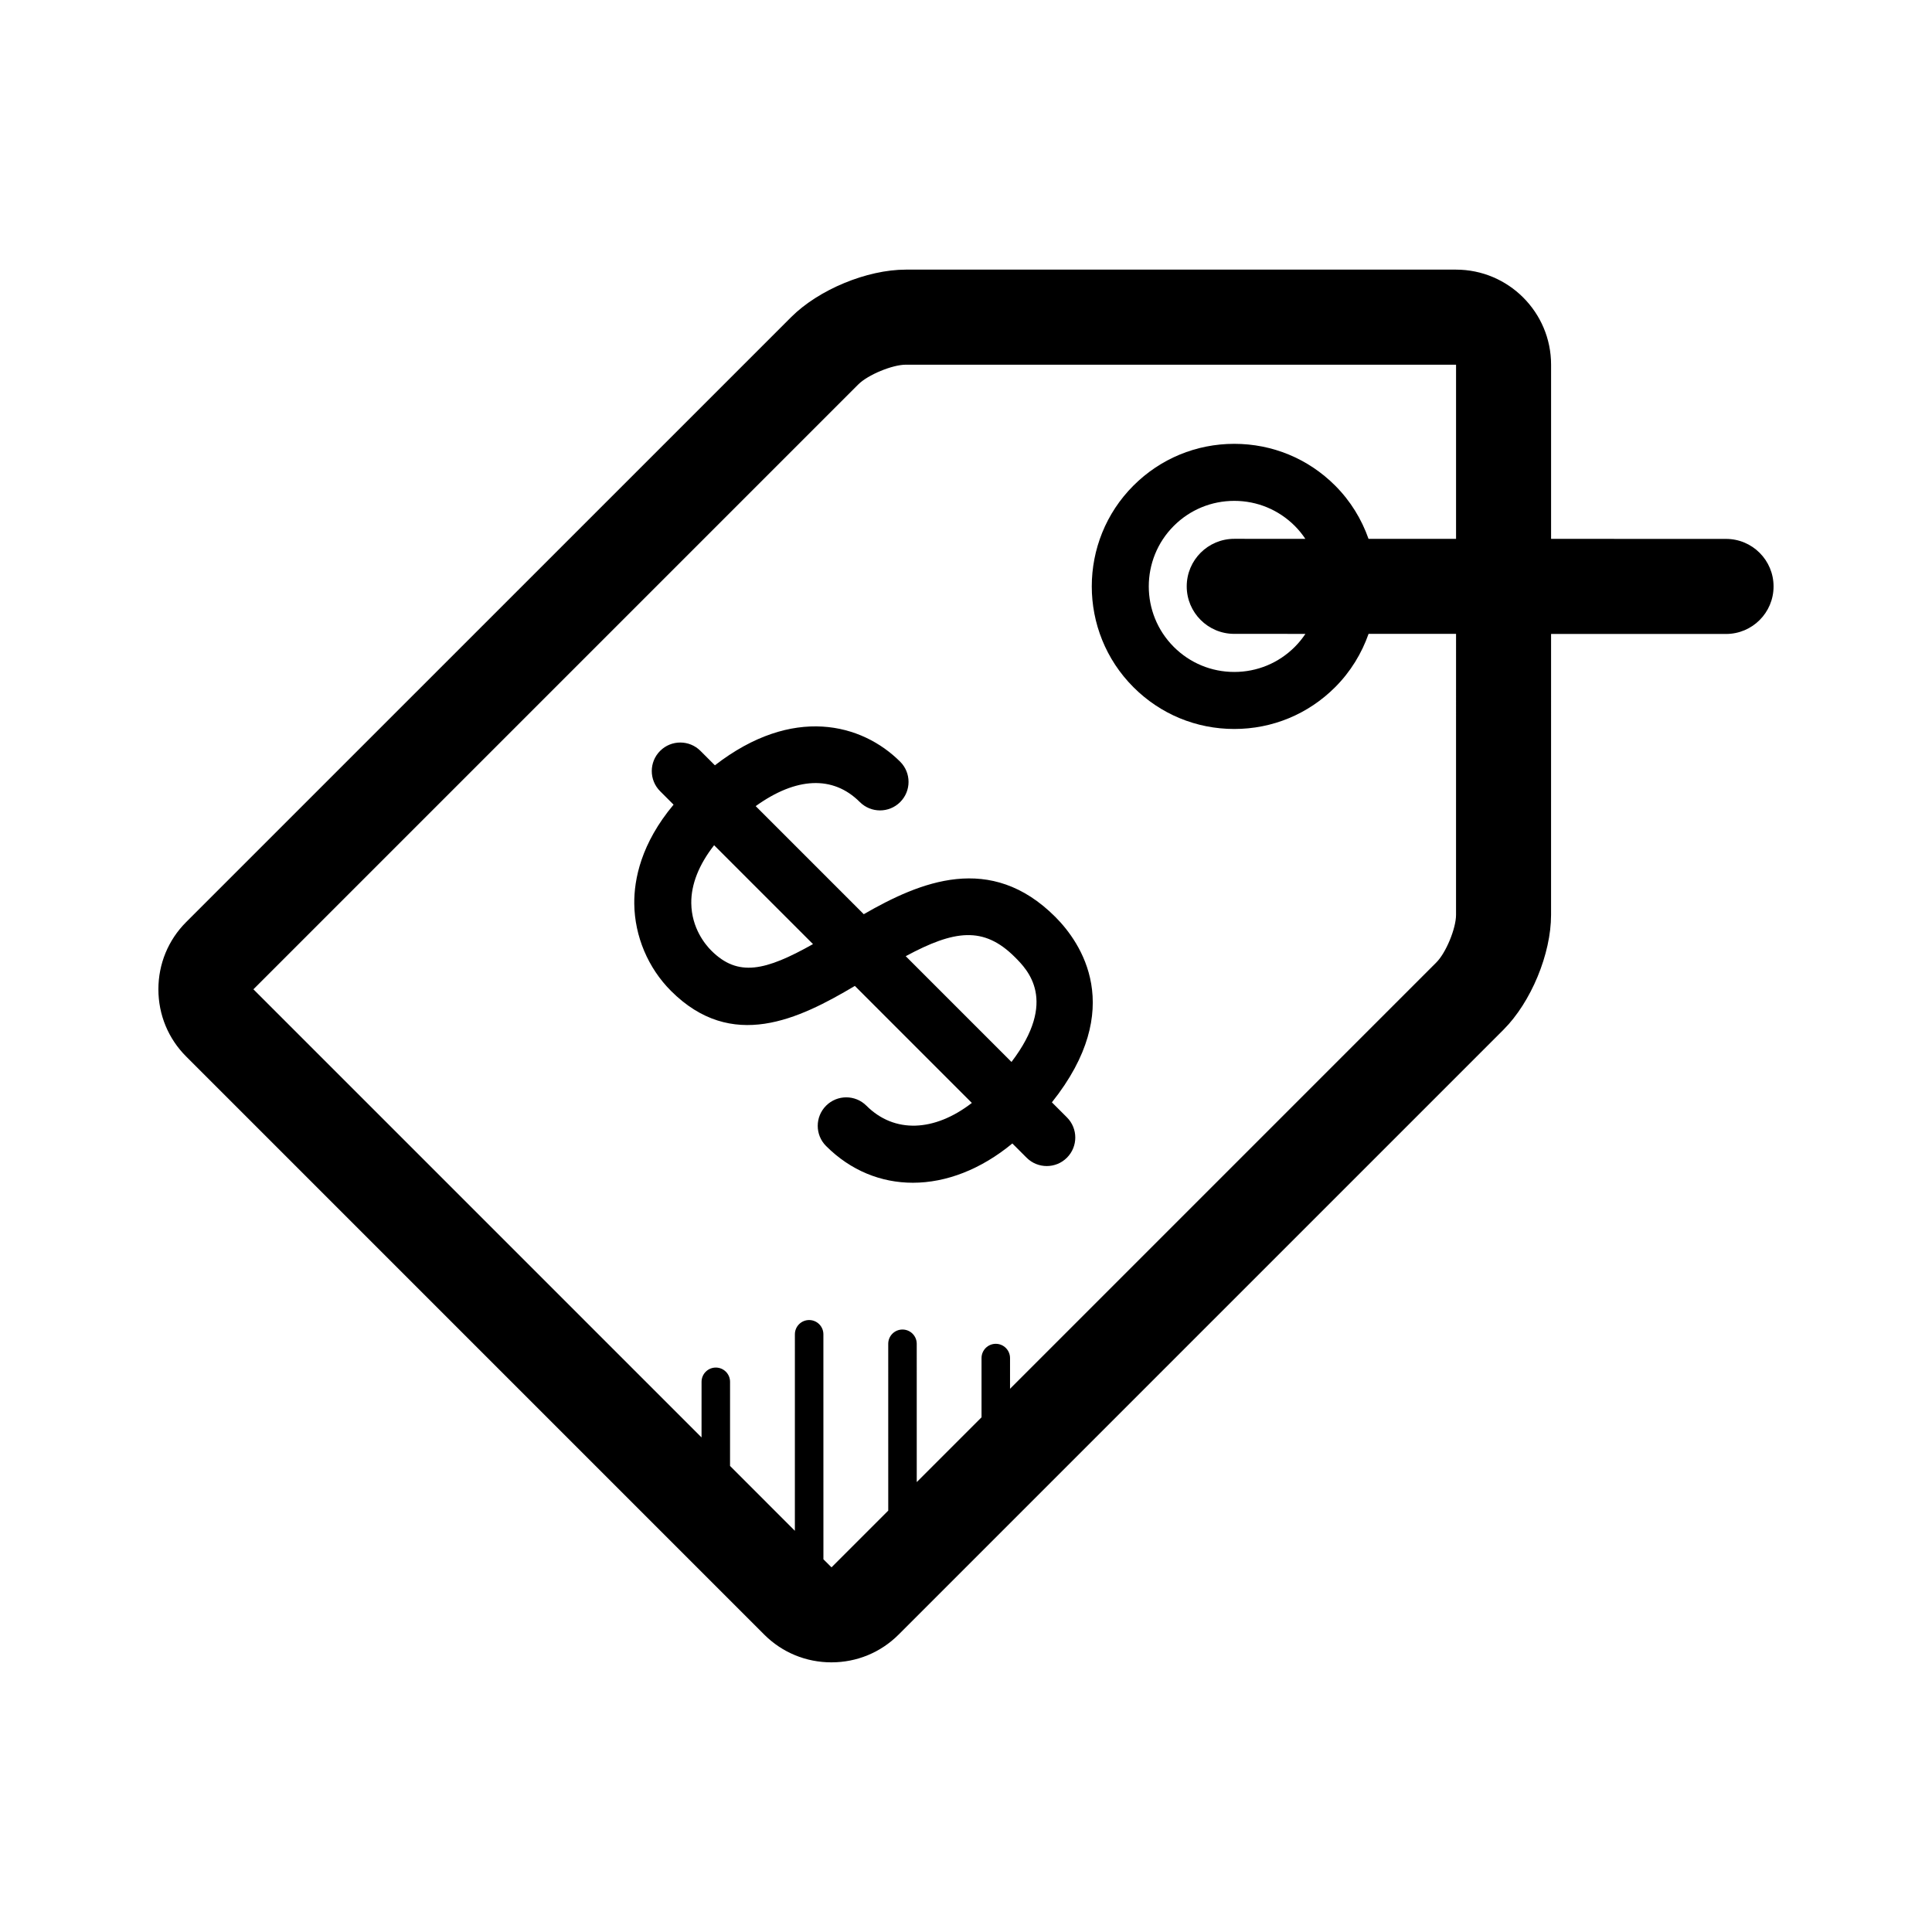
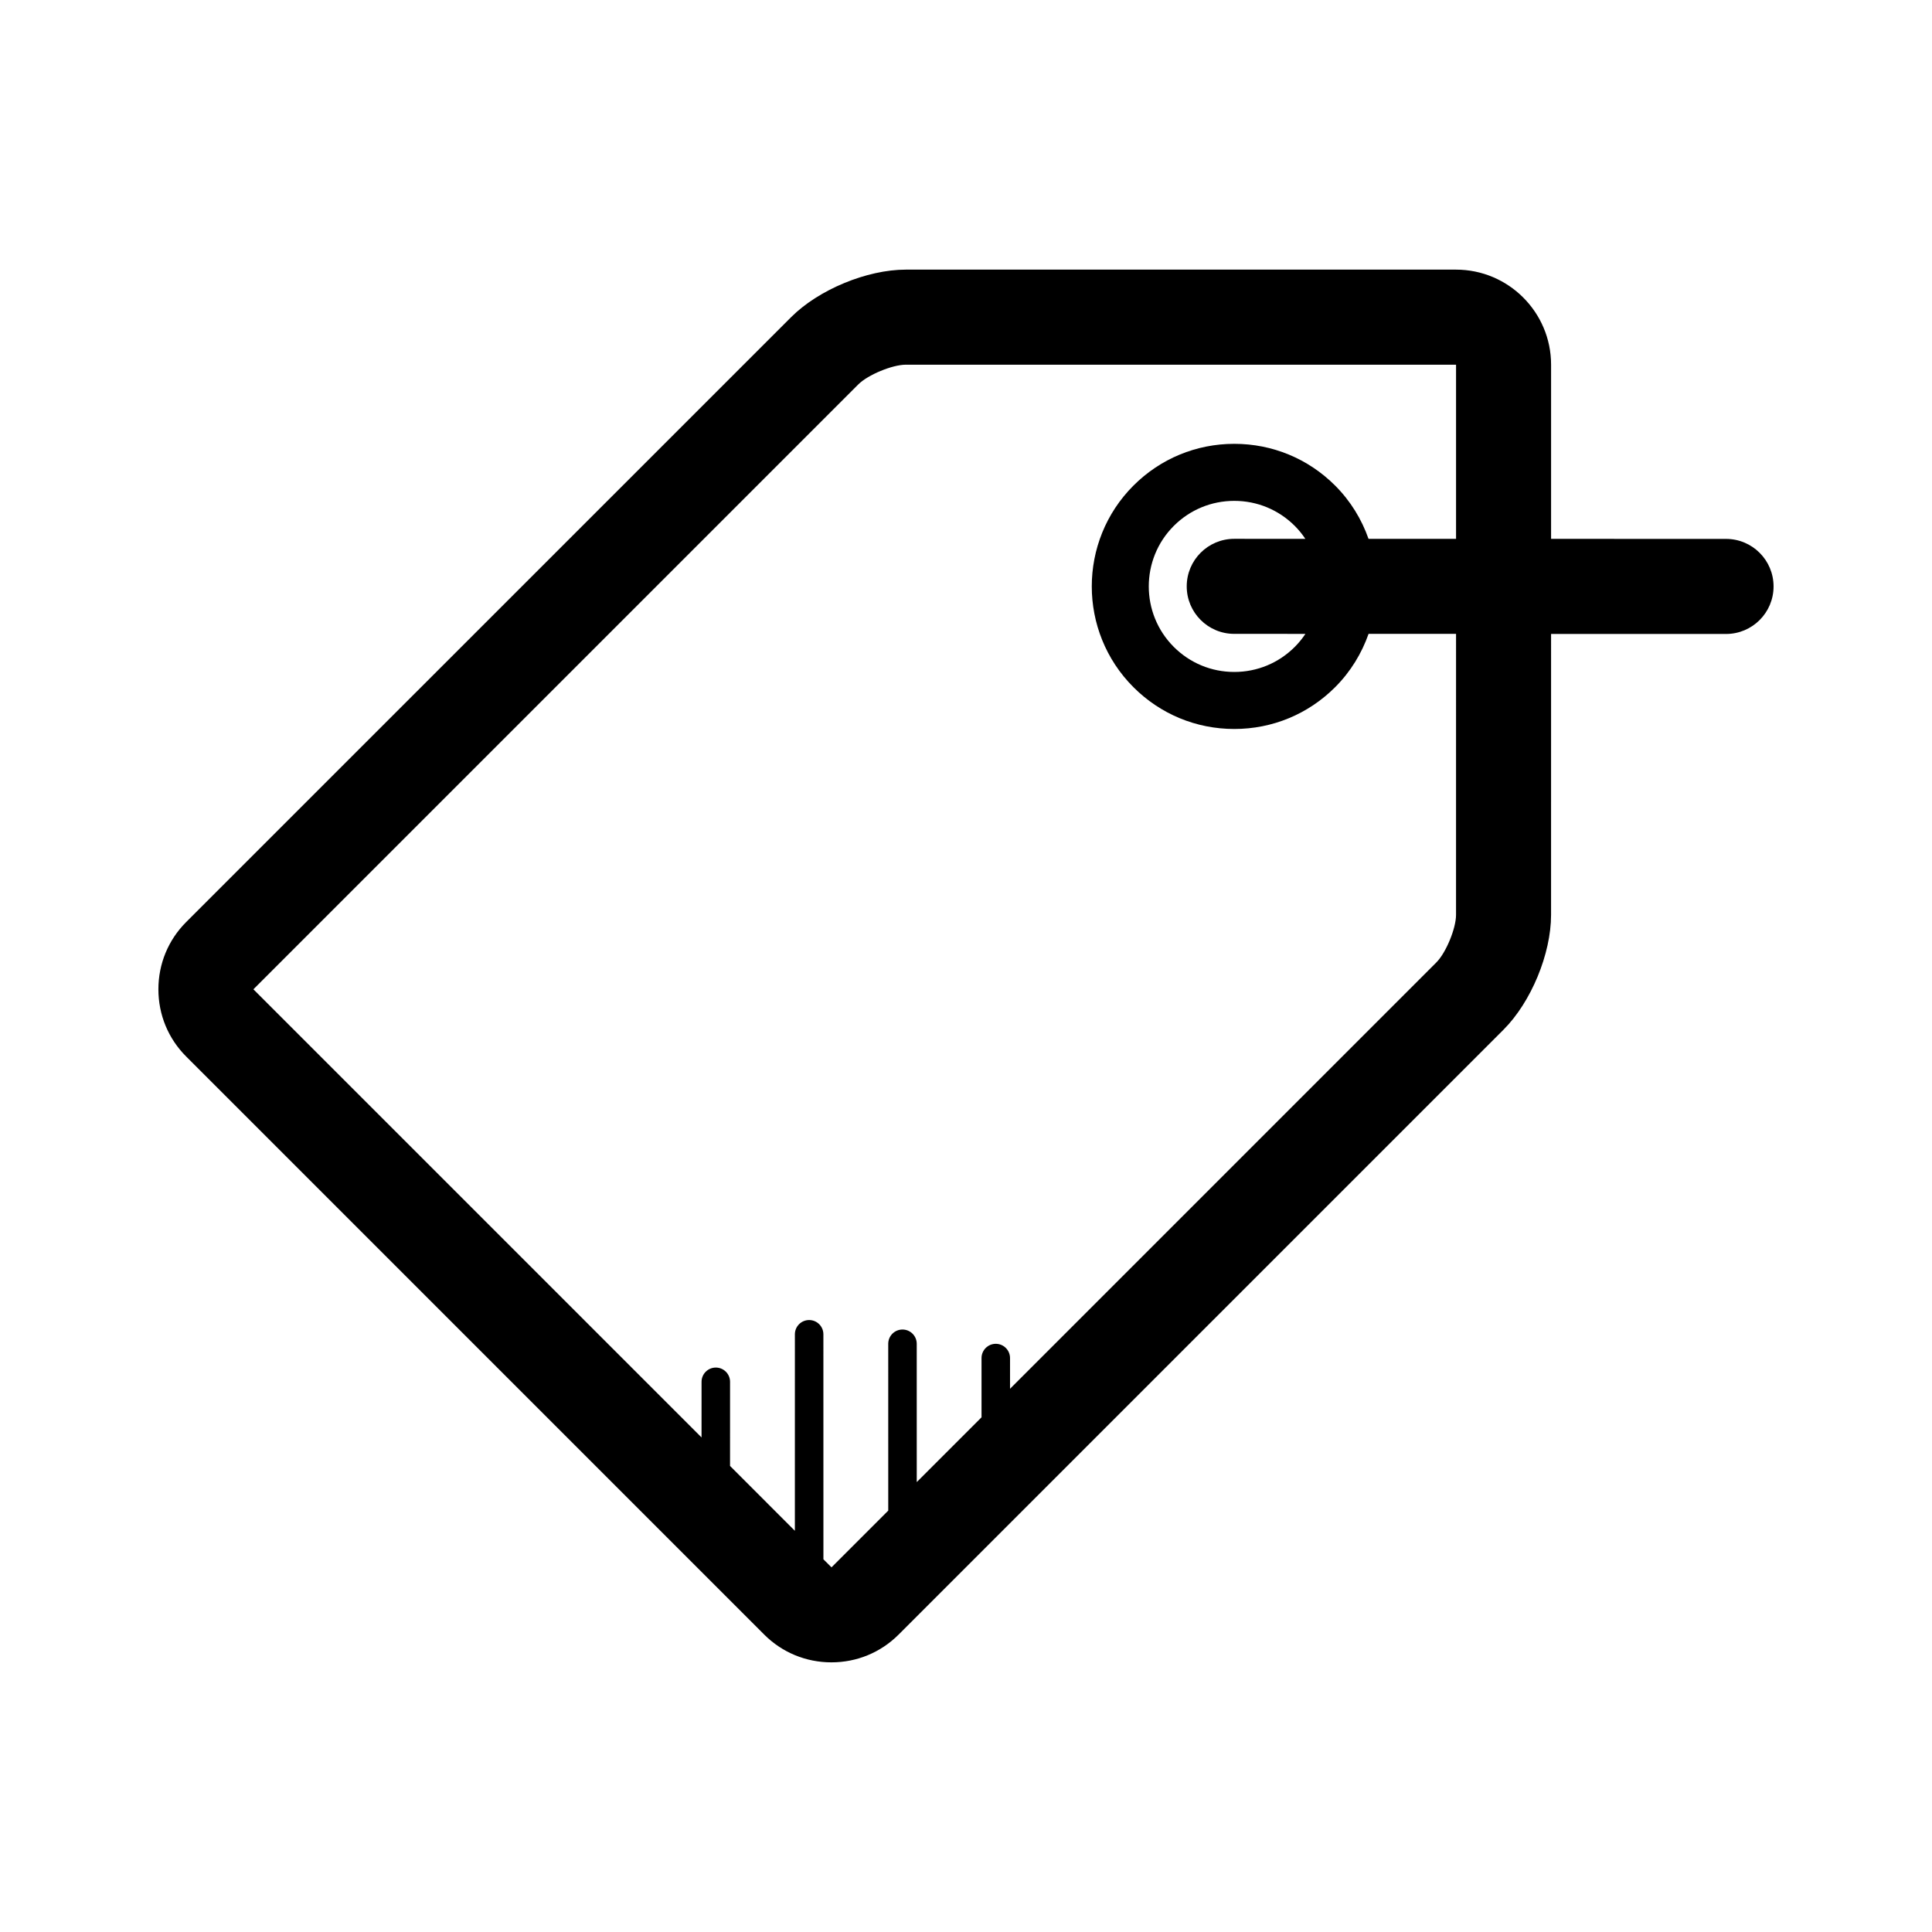
<svg xmlns="http://www.w3.org/2000/svg" fill="#000000" width="800px" height="800px" version="1.1" viewBox="144 144 512 512">
  <g>
    <path d="m601.42 286.81-46.367-0.004v-46.16c0-13.891-11.301-25.191-25.191-25.191h-145.8c-10.316 0-23.105 5.297-30.406 12.594l-160.32 160.31c-4.746 4.746-7.359 11.074-7.359 17.816 0 6.742 2.613 13.07 7.359 17.809l153.19 153.2c4.746 4.742 11.07 7.356 17.809 7.356 6.742 0 13.062-2.613 17.809-7.359l160.31-160.31c7.297-7.297 12.594-20.082 12.594-30.41l0.004-74.457 46.367 0.004c6.957 0 12.594-5.637 12.594-12.594 0.004-6.953-5.633-12.598-12.59-12.598zm-71.555 99.648c0 3.586-2.676 10.062-5.215 12.594l-112.98 112.99v-8.141c0-2.086-1.691-3.777-3.777-3.777s-3.777 1.691-3.777 3.777v15.699l-17.168 17.168-0.004-36.652c0-2.086-1.691-3.777-3.777-3.777-2.086 0-3.777 1.691-3.777 3.777l0.004 44.211-15.008 15.008c-0.004 0.004-0.016 0.004-0.035 0.004v0.02l-2.137-2.133-0.008-59.625c0-2.086-1.691-3.777-3.777-3.777-2.086 0-3.777 1.691-3.777 3.777l-0.004 52.074-17.18-17.184 0.004-22.297c0-2.086-1.688-3.777-3.777-3.777-2.086 0-3.777 1.691-3.777 3.777l-0.004 14.742-118.76-118.76 160.31-160.31c2.539-2.539 9.012-5.219 12.594-5.219h145.81v46.152l-23.195-0.004c-1.812-5.148-4.734-9.996-8.852-14.113-7.141-7.141-16.625-11.062-26.723-11.062-10.09 0-19.582 3.93-26.719 11.062-14.73 14.73-14.73 38.707 0 53.434 7.133 7.141 16.629 11.07 26.719 11.07 10.098 0 19.582-3.93 26.723-11.07 4.117-4.117 7.043-8.973 8.863-14.137l23.184 0.004zm-58.785-74.477 18.871 0.004c-0.816 1.215-1.75 2.379-2.82 3.449-4.289 4.289-9.977 6.641-16.035 6.641-6.051 0-11.75-2.359-16.031-6.641-8.836-8.844-8.836-23.219 0-32.062 4.281-4.281 9.977-6.637 16.031-6.637 6.055 0 11.75 2.359 16.035 6.637 1.062 1.062 1.984 2.215 2.797 3.426l-18.836-0.004h-0.004c-6.953 0-12.594 5.637-12.594 12.594-0.004 6.949 5.633 12.594 12.586 12.594z" />
-     <path d="m423.66 386.98c-17.141-17.148-35.797-9.324-50.754-0.707l-28.641-28.641c10.645-7.664 20.449-8.238 27.605-1.074 2.957 2.941 7.738 2.949 10.688-0.004 2.953-2.953 2.953-7.738 0-10.691-10.141-10.133-28.496-15.012-49.105 0.953l-3.824-3.824c-2.953-2.953-7.734-2.953-10.688 0-2.953 2.953-2.953 7.734 0 10.688l3.562 3.562c-8.609 10.277-10.488 19.801-10.414 26.277 0.102 8.59 3.648 17.004 9.734 23.086 16.113 16.105 33.824 7.523 48.723-1.324l31.004 31.008c-9.961 7.688-20.555 8.113-27.941 0.734-2.953-2.953-7.738-2.953-10.691 0-2.949 2.953-2.949 7.738 0.004 10.688 6.519 6.519 14.57 9.73 23 9.73 8.805 0 18.027-3.523 26.359-10.41l3.777 3.773c1.477 1.477 3.41 2.211 5.344 2.211s3.871-0.734 5.344-2.211c2.953-2.953 2.953-7.734 0-10.688l-3.984-3.984c19.852-24.895 7.637-42.41 0.898-49.152zm-91.156 8.941c-1.57-1.57-5.231-5.934-5.309-12.574-0.055-4.988 2.039-10.223 6.051-15.352l26.207 26.203c-12.637 7.102-19.875 8.793-26.949 1.723zm51.523 1.477c12.867-6.922 20.641-8.047 28.945 0.266 3.324 3.324 11.473 11.496-0.918 27.766z" />
  </g>
</svg>